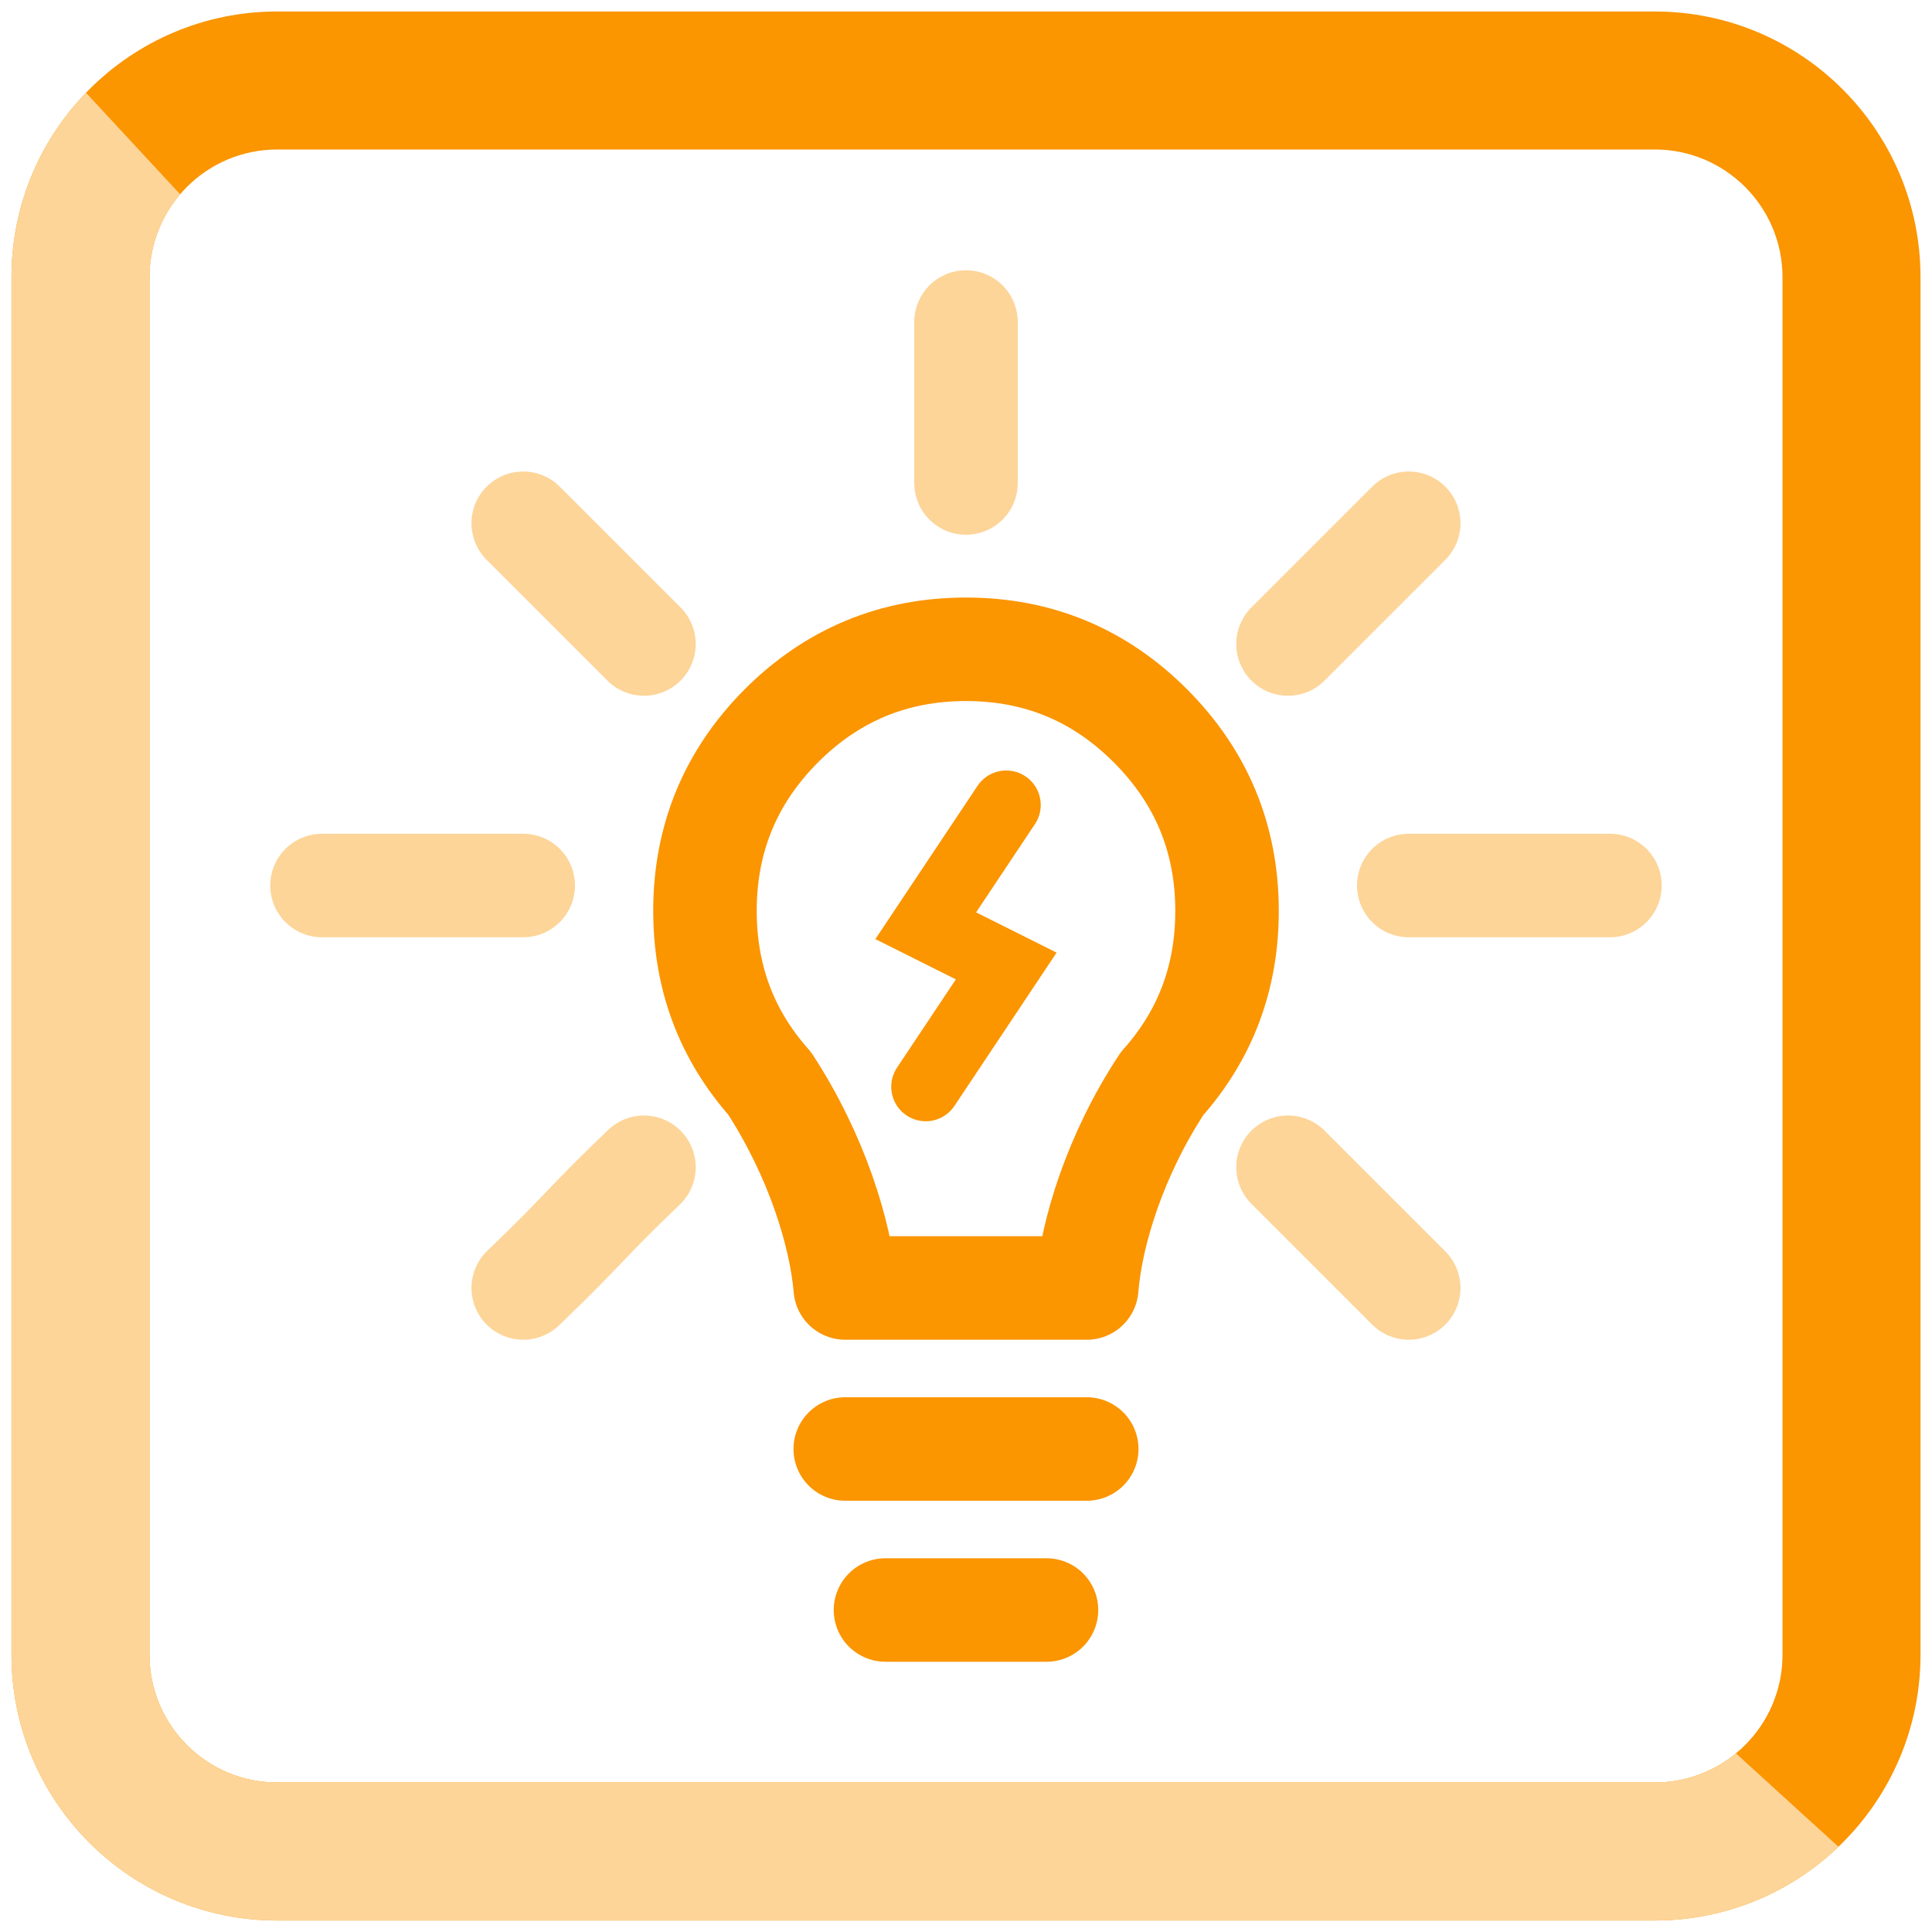
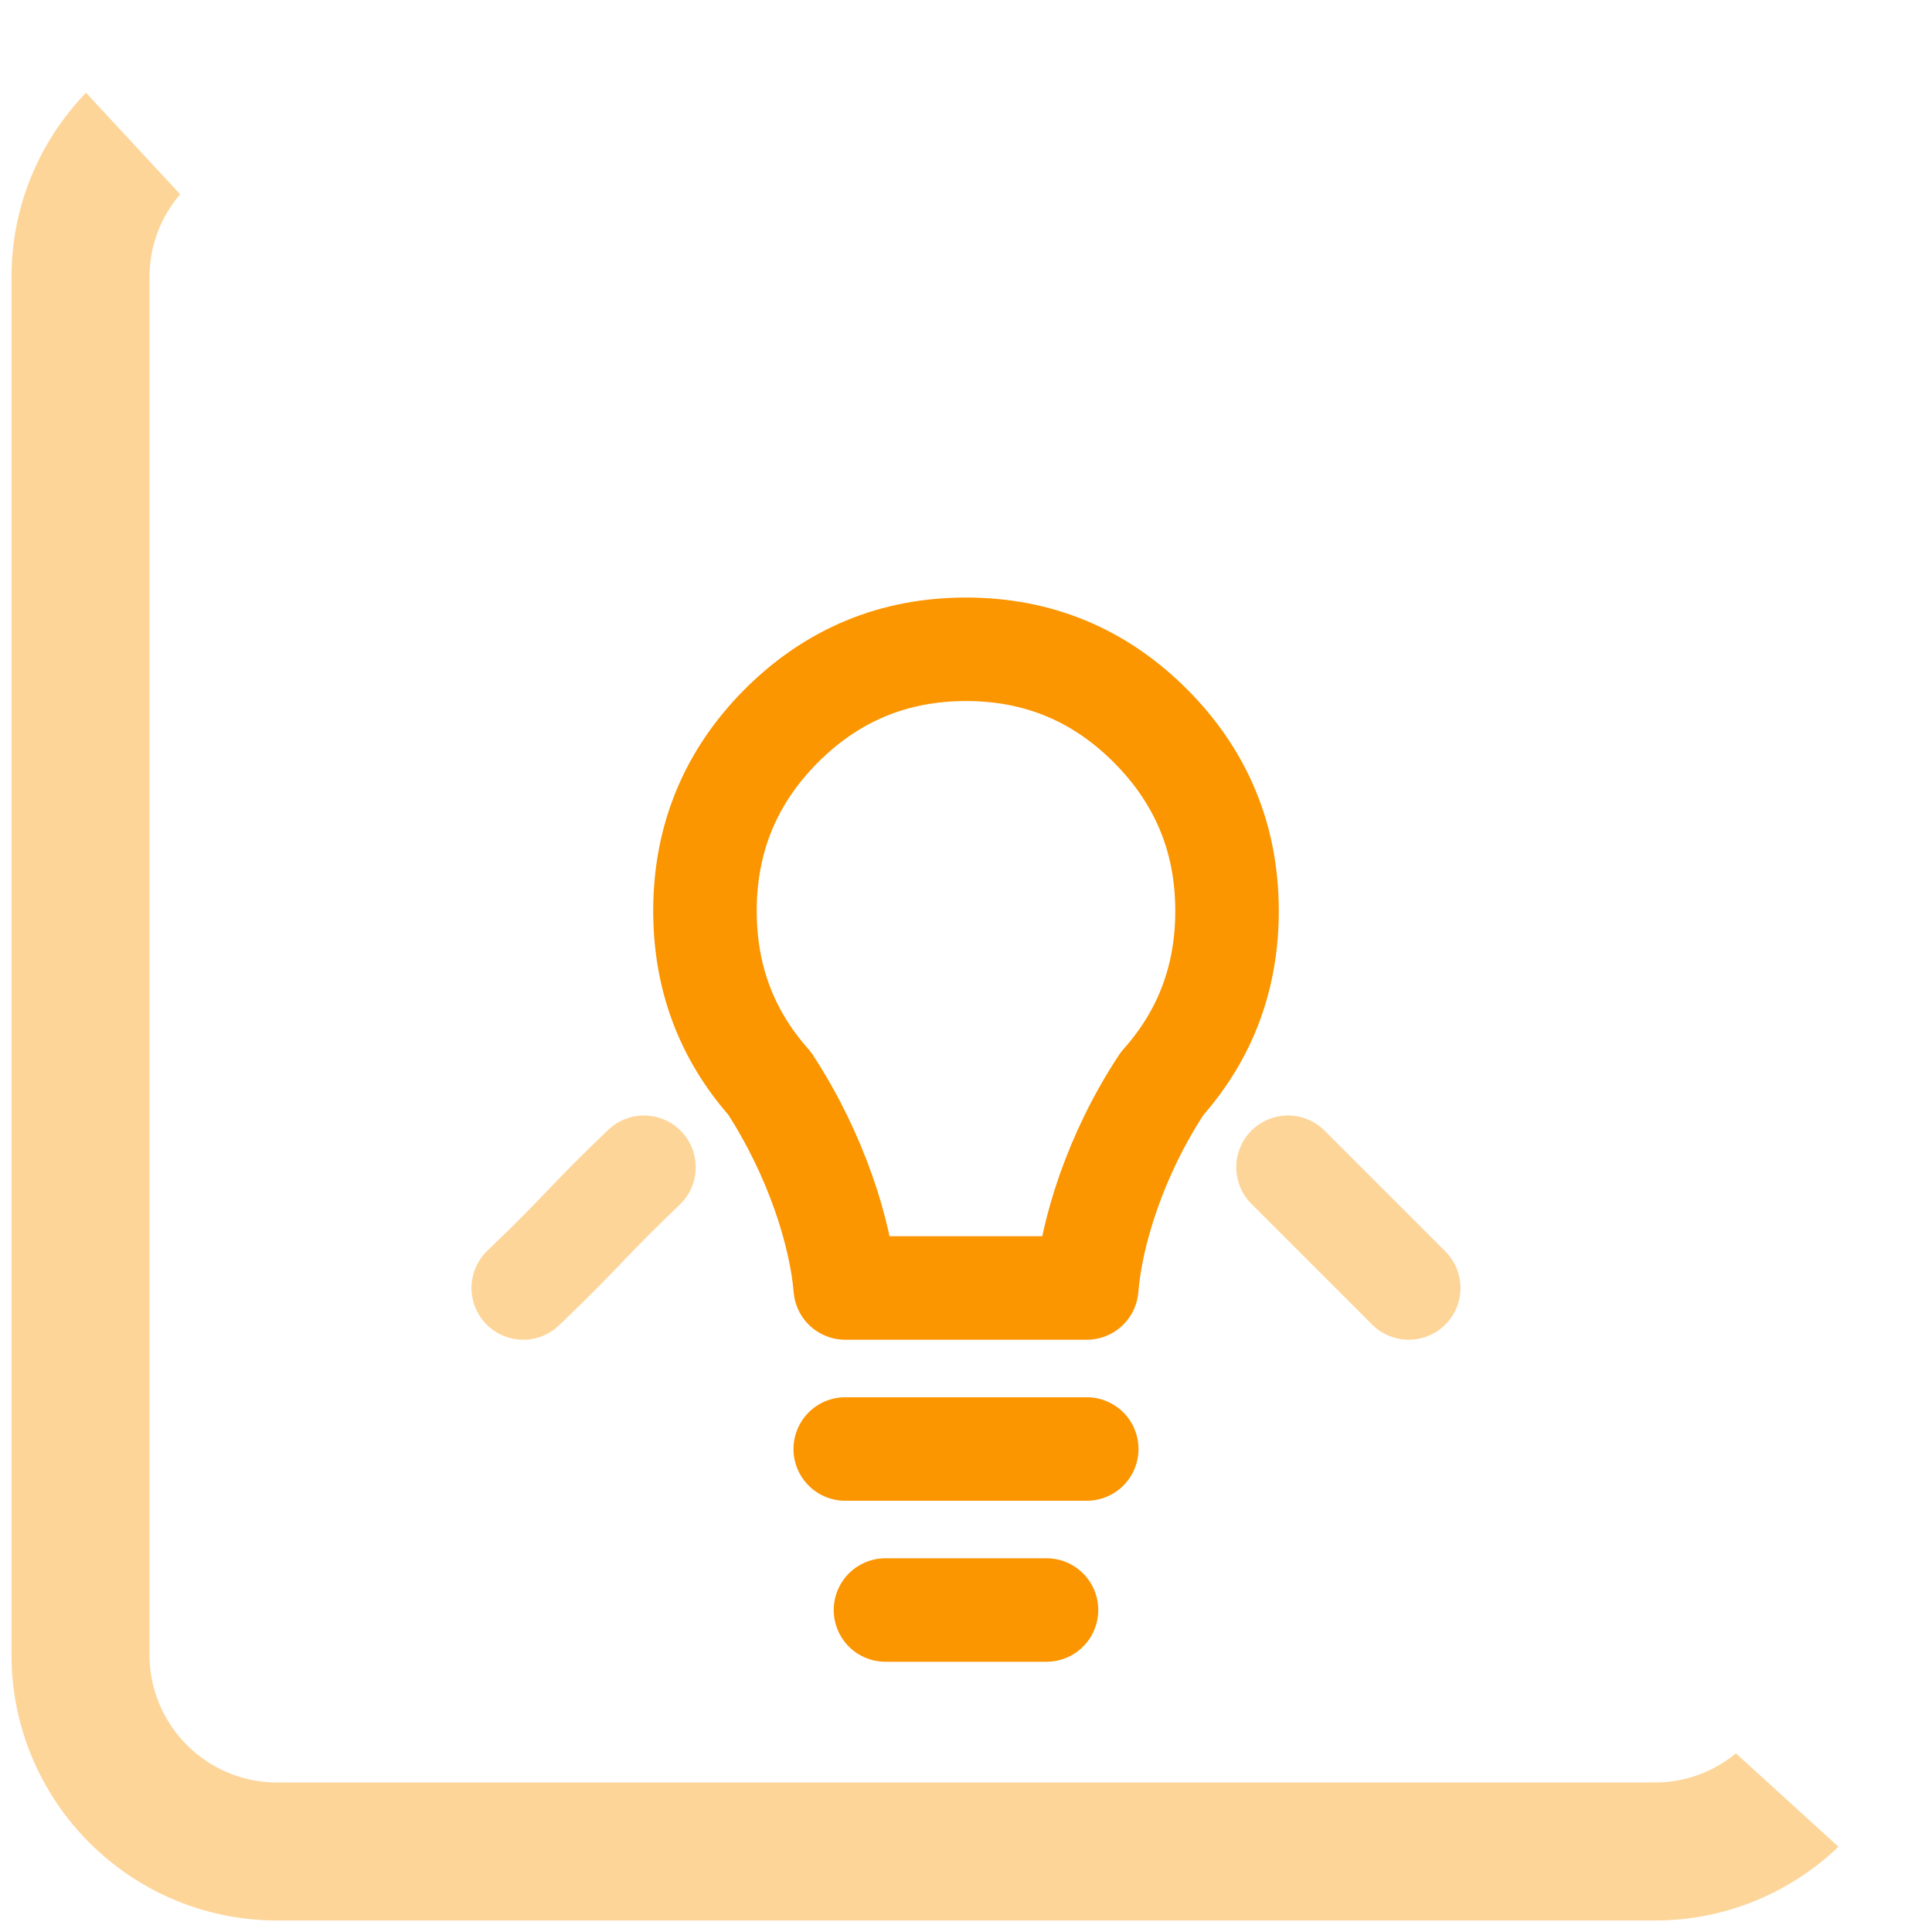
<svg xmlns="http://www.w3.org/2000/svg" width="56" height="56" viewBox="0 0 56 56" fill="none">
-   <path fill-rule="evenodd" clip-rule="evenodd" d="M8.037 4.333C5.992 4.333 4.333 5.992 4.333 8.037V47.963C4.333 50.008 5.992 51.667 8.037 51.667H47.963C50.008 51.667 51.667 50.008 51.667 47.963V8.037C51.667 5.992 50.008 4.333 47.963 4.333H8.037ZM0.333 8.037C0.333 3.782 3.783 0.333 8.037 0.333H47.963C52.218 0.333 55.667 3.782 55.667 8.037V47.963C55.667 52.218 52.218 55.667 47.963 55.667H8.037C3.783 55.667 0.333 52.218 0.333 47.963V8.037Z" fill="#FB9500" />
  <path d="M25.666 46.667H30.333M24.5 42H31.5M31.5 37.333H24.5C24.368 35.75 23.659 33.47 22.306 31.4C21.058 29.994 20.434 28.328 20.434 26.403C20.434 24.31 21.171 22.522 22.647 21.039C24.127 19.56 25.911 18.82 28 18.82C30.088 18.82 31.87 19.56 33.346 21.039C34.826 22.522 35.566 24.31 35.566 26.403C35.566 28.333 34.939 30 33.686 31.406C32.324 33.468 31.627 35.745 31.5 37.333Z" stroke="#FB9500" stroke-width="3" stroke-linecap="round" stroke-linejoin="round" />
-   <path d="M40.833 25.667H46.666M9.333 25.667H15.166" stroke="#FDD599" stroke-width="3" stroke-linecap="round" stroke-linejoin="round" />
-   <path d="M37.333 18.667L40.833 15.167M18.666 18.667L15.166 15.167" stroke="#FDD599" stroke-width="3" stroke-linecap="round" stroke-linejoin="round" />
  <path d="M18.666 33.833C16.882 35.542 16.951 35.625 15.166 37.333M37.333 33.833L40.833 37.333" stroke="#FDD599" stroke-width="3" stroke-linecap="round" stroke-linejoin="round" />
-   <path d="M29.166 23.333L26.833 26.833L29.166 28L26.833 31.5" stroke="#FB9500" stroke-width="2" stroke-linecap="round" />
-   <path d="M28 9.333V14" stroke="#FDD599" stroke-width="3" stroke-linecap="round" stroke-linejoin="round" />
  <path fill-rule="evenodd" clip-rule="evenodd" d="M2.493 2.688C1.156 4.074 0.333 5.959 0.333 8.037V47.963C0.333 52.218 3.783 55.667 8.037 55.667H47.963C50.029 55.667 51.905 54.853 53.288 53.529L50.317 50.822C49.677 51.35 48.857 51.667 47.963 51.667H8.037C5.992 51.667 4.333 50.008 4.333 47.963V8.037C4.333 7.119 4.668 6.278 5.221 5.631L2.493 2.688Z" fill="#FDD599" />
</svg>